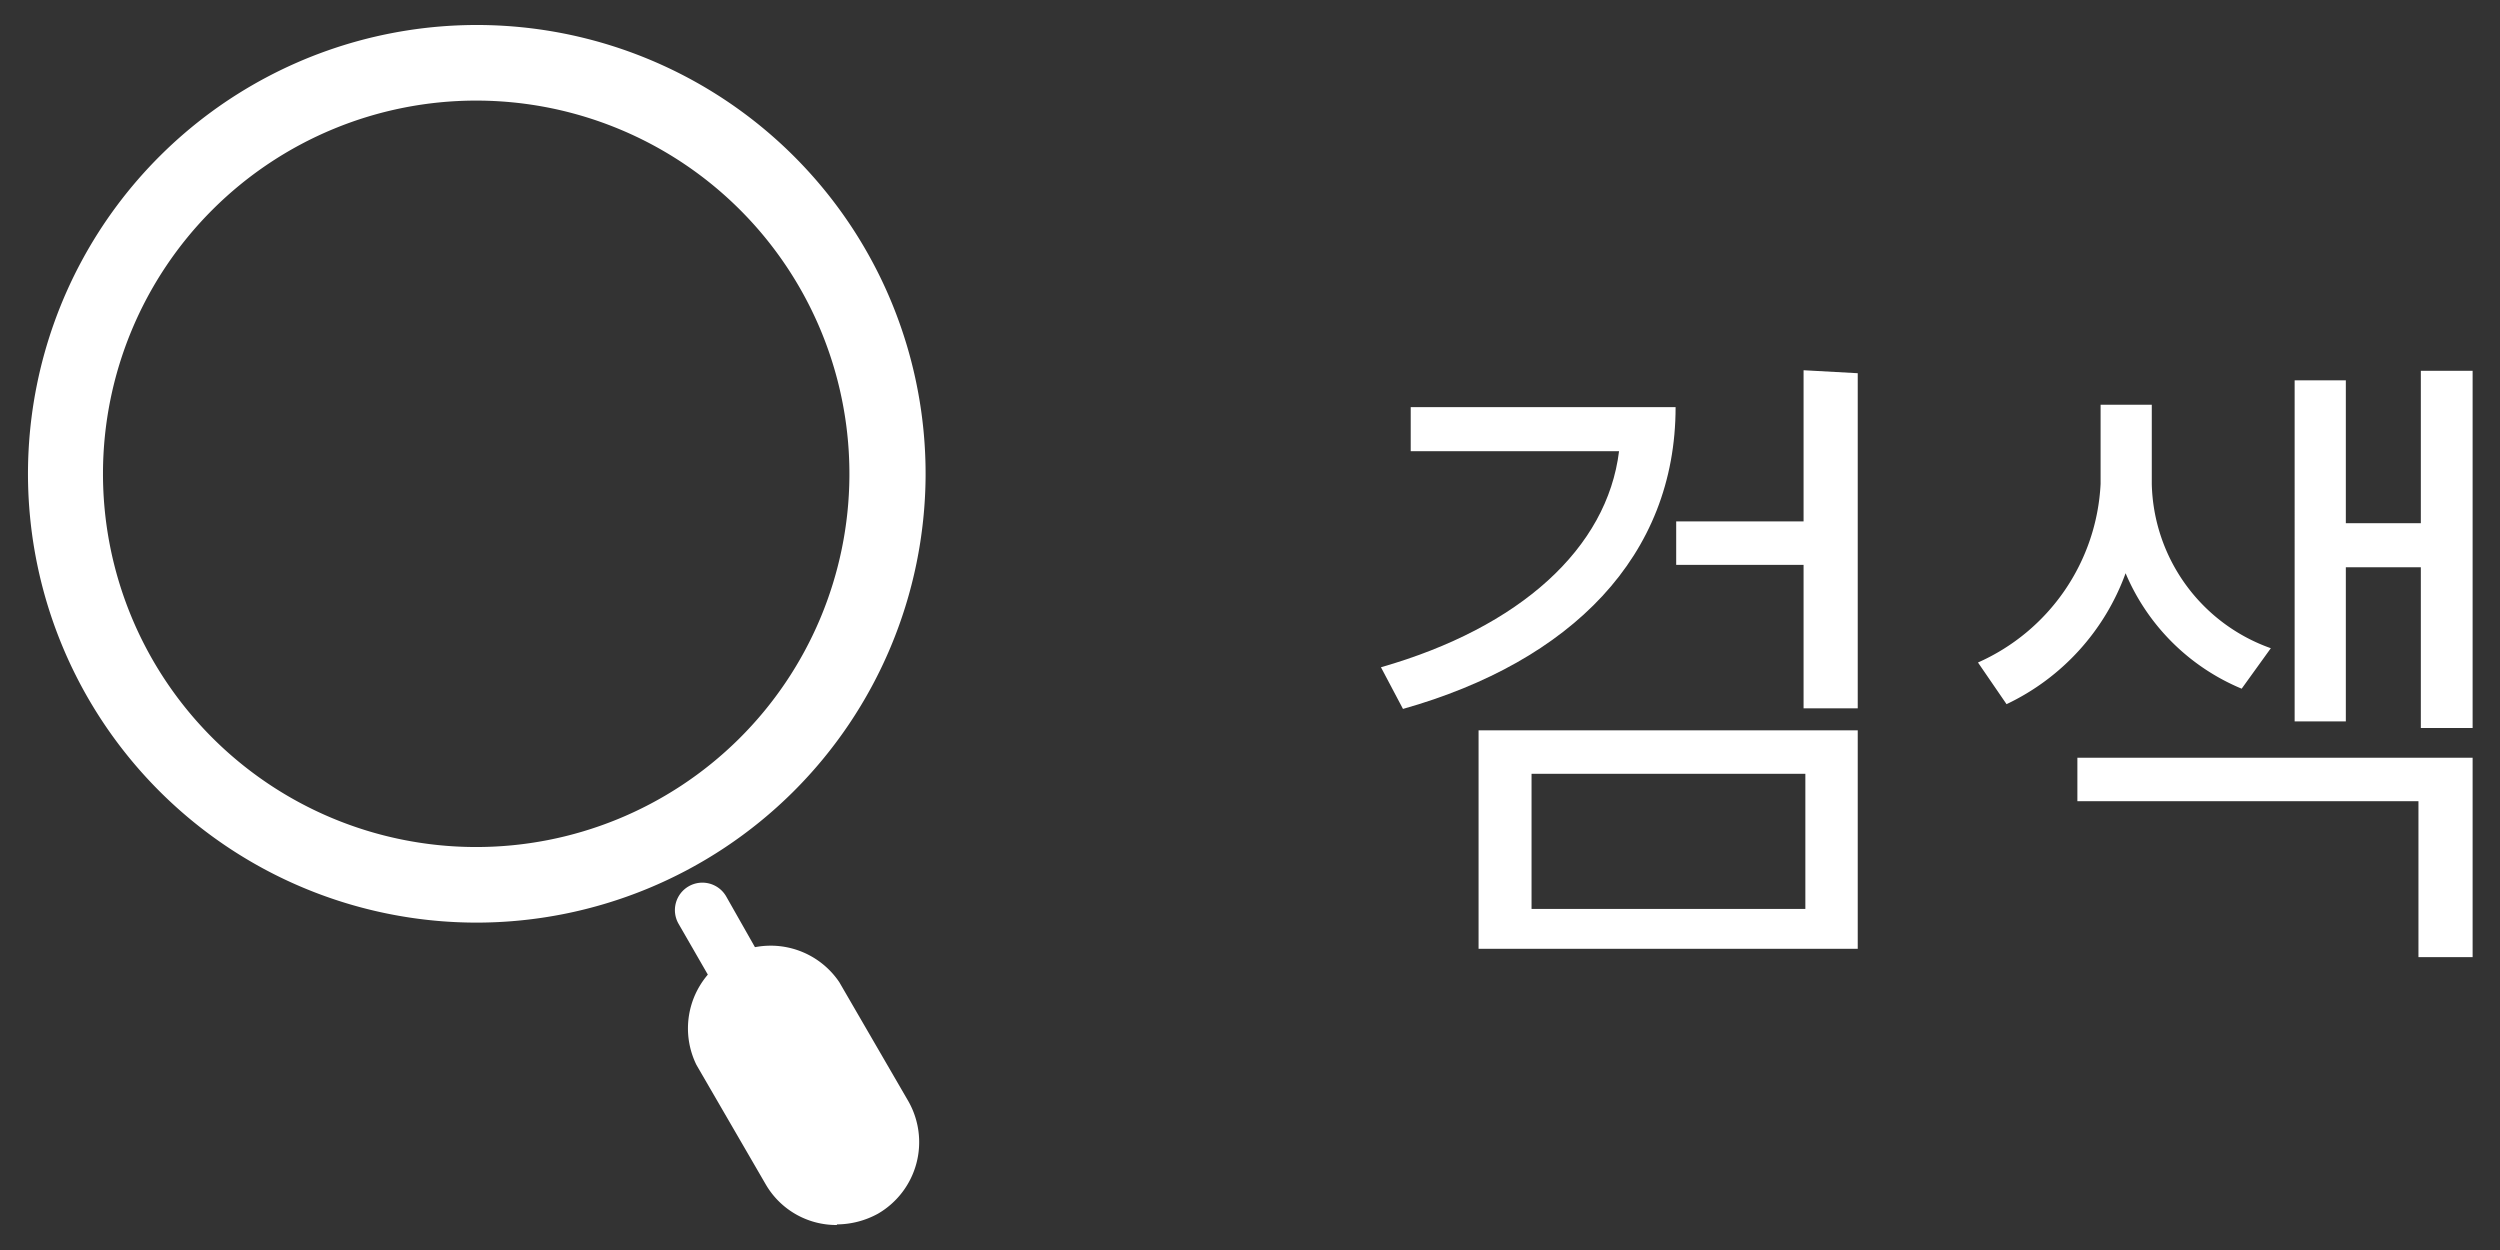
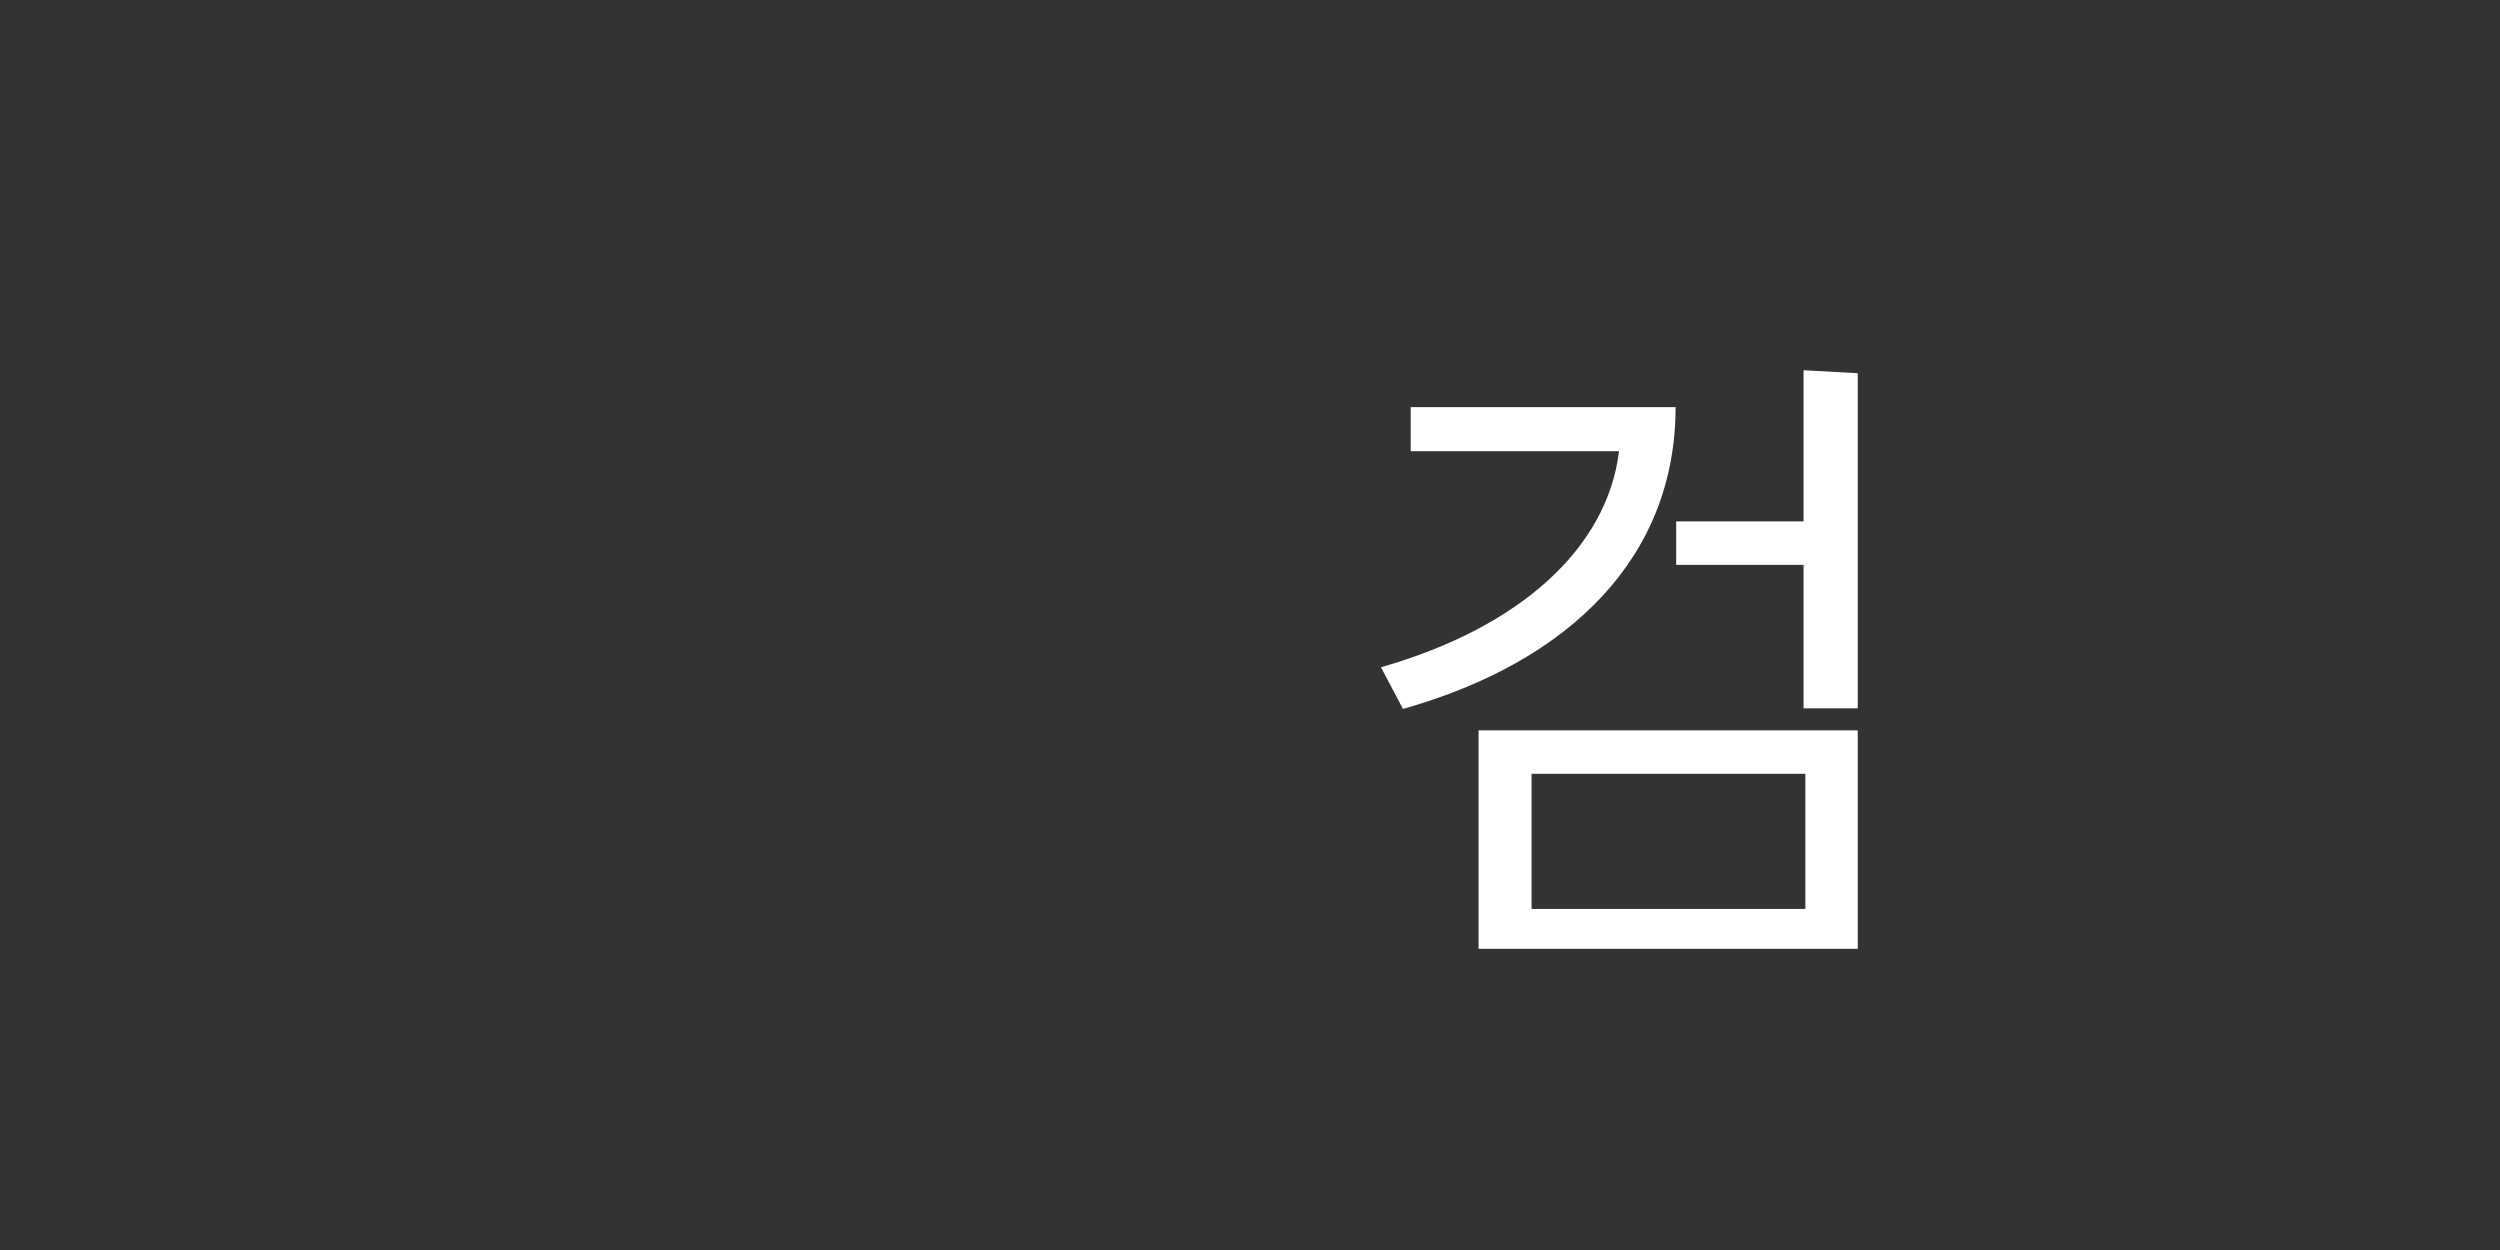
<svg xmlns="http://www.w3.org/2000/svg" id="レイヤー_1" data-name="レイヤー 1" width="42" height="21" viewBox="0 0 42 21">
  <rect x="0" y="0" width="42" height="21" fill="#333333" stroke="none" />
  <defs>
    <style>.cls-1{fill:#fff;}.cls-2{fill:none;}</style>
  </defs>
-   <path class="cls-1" d="M8,1.69A6.27,6.27,0,1,0,14.27,8,6.27,6.27,0,0,0,8,1.69M8,15.5A7.54,7.54,0,1,1,15.55,8,7.55,7.55,0,0,1,8,15.5" />
-   <path class="cls-1" d="M14.06,20.58a1.37,1.37,0,0,1-1.2-.69l-1.16-2a1.39,1.39,0,0,1,2.4-1.39l1.16,2a1.39,1.39,0,0,1-.51,1.89,1.45,1.45,0,0,1-.69.18" />
-   <path class="cls-1" d="M12.9,17.66a.46.46,0,0,1-.4-.23l-1.1-1.91a.46.46,0,0,1,.8-.46L13.3,17a.46.46,0,0,1-.4.69" />
  <path class="cls-1" d="M28.15,6.84c0,2.5-1.75,4.27-4.58,5.07l-.37-.7c2.34-.67,3.8-2,4-3.63h-3.5V6.84Zm-3.31,5.43h6.37v3.67H24.84Zm.89,3h4.6V13h-4.6Zm5.48-9v5.63H30.3V9.49H28.16V8.76H30.3V6.22Z" />
-   <path class="cls-1" d="M37.66,11.57a3.63,3.63,0,0,1-1.95-1.94,3.91,3.91,0,0,1-2,2.2l-.48-.7a3.47,3.47,0,0,0,2.06-3V6.8h.86V8.13a3,3,0,0,0,2,2.76ZM34.9,12.73h6.64v3.35h-.91V13.46H34.9Zm6.64-6.5v6h-.87V9.53H39.41v2.59h-.86V6.39h.86v2.4h1.26V6.23Z" />
-   <rect class="cls-2" width="42" height="21" />
</svg>